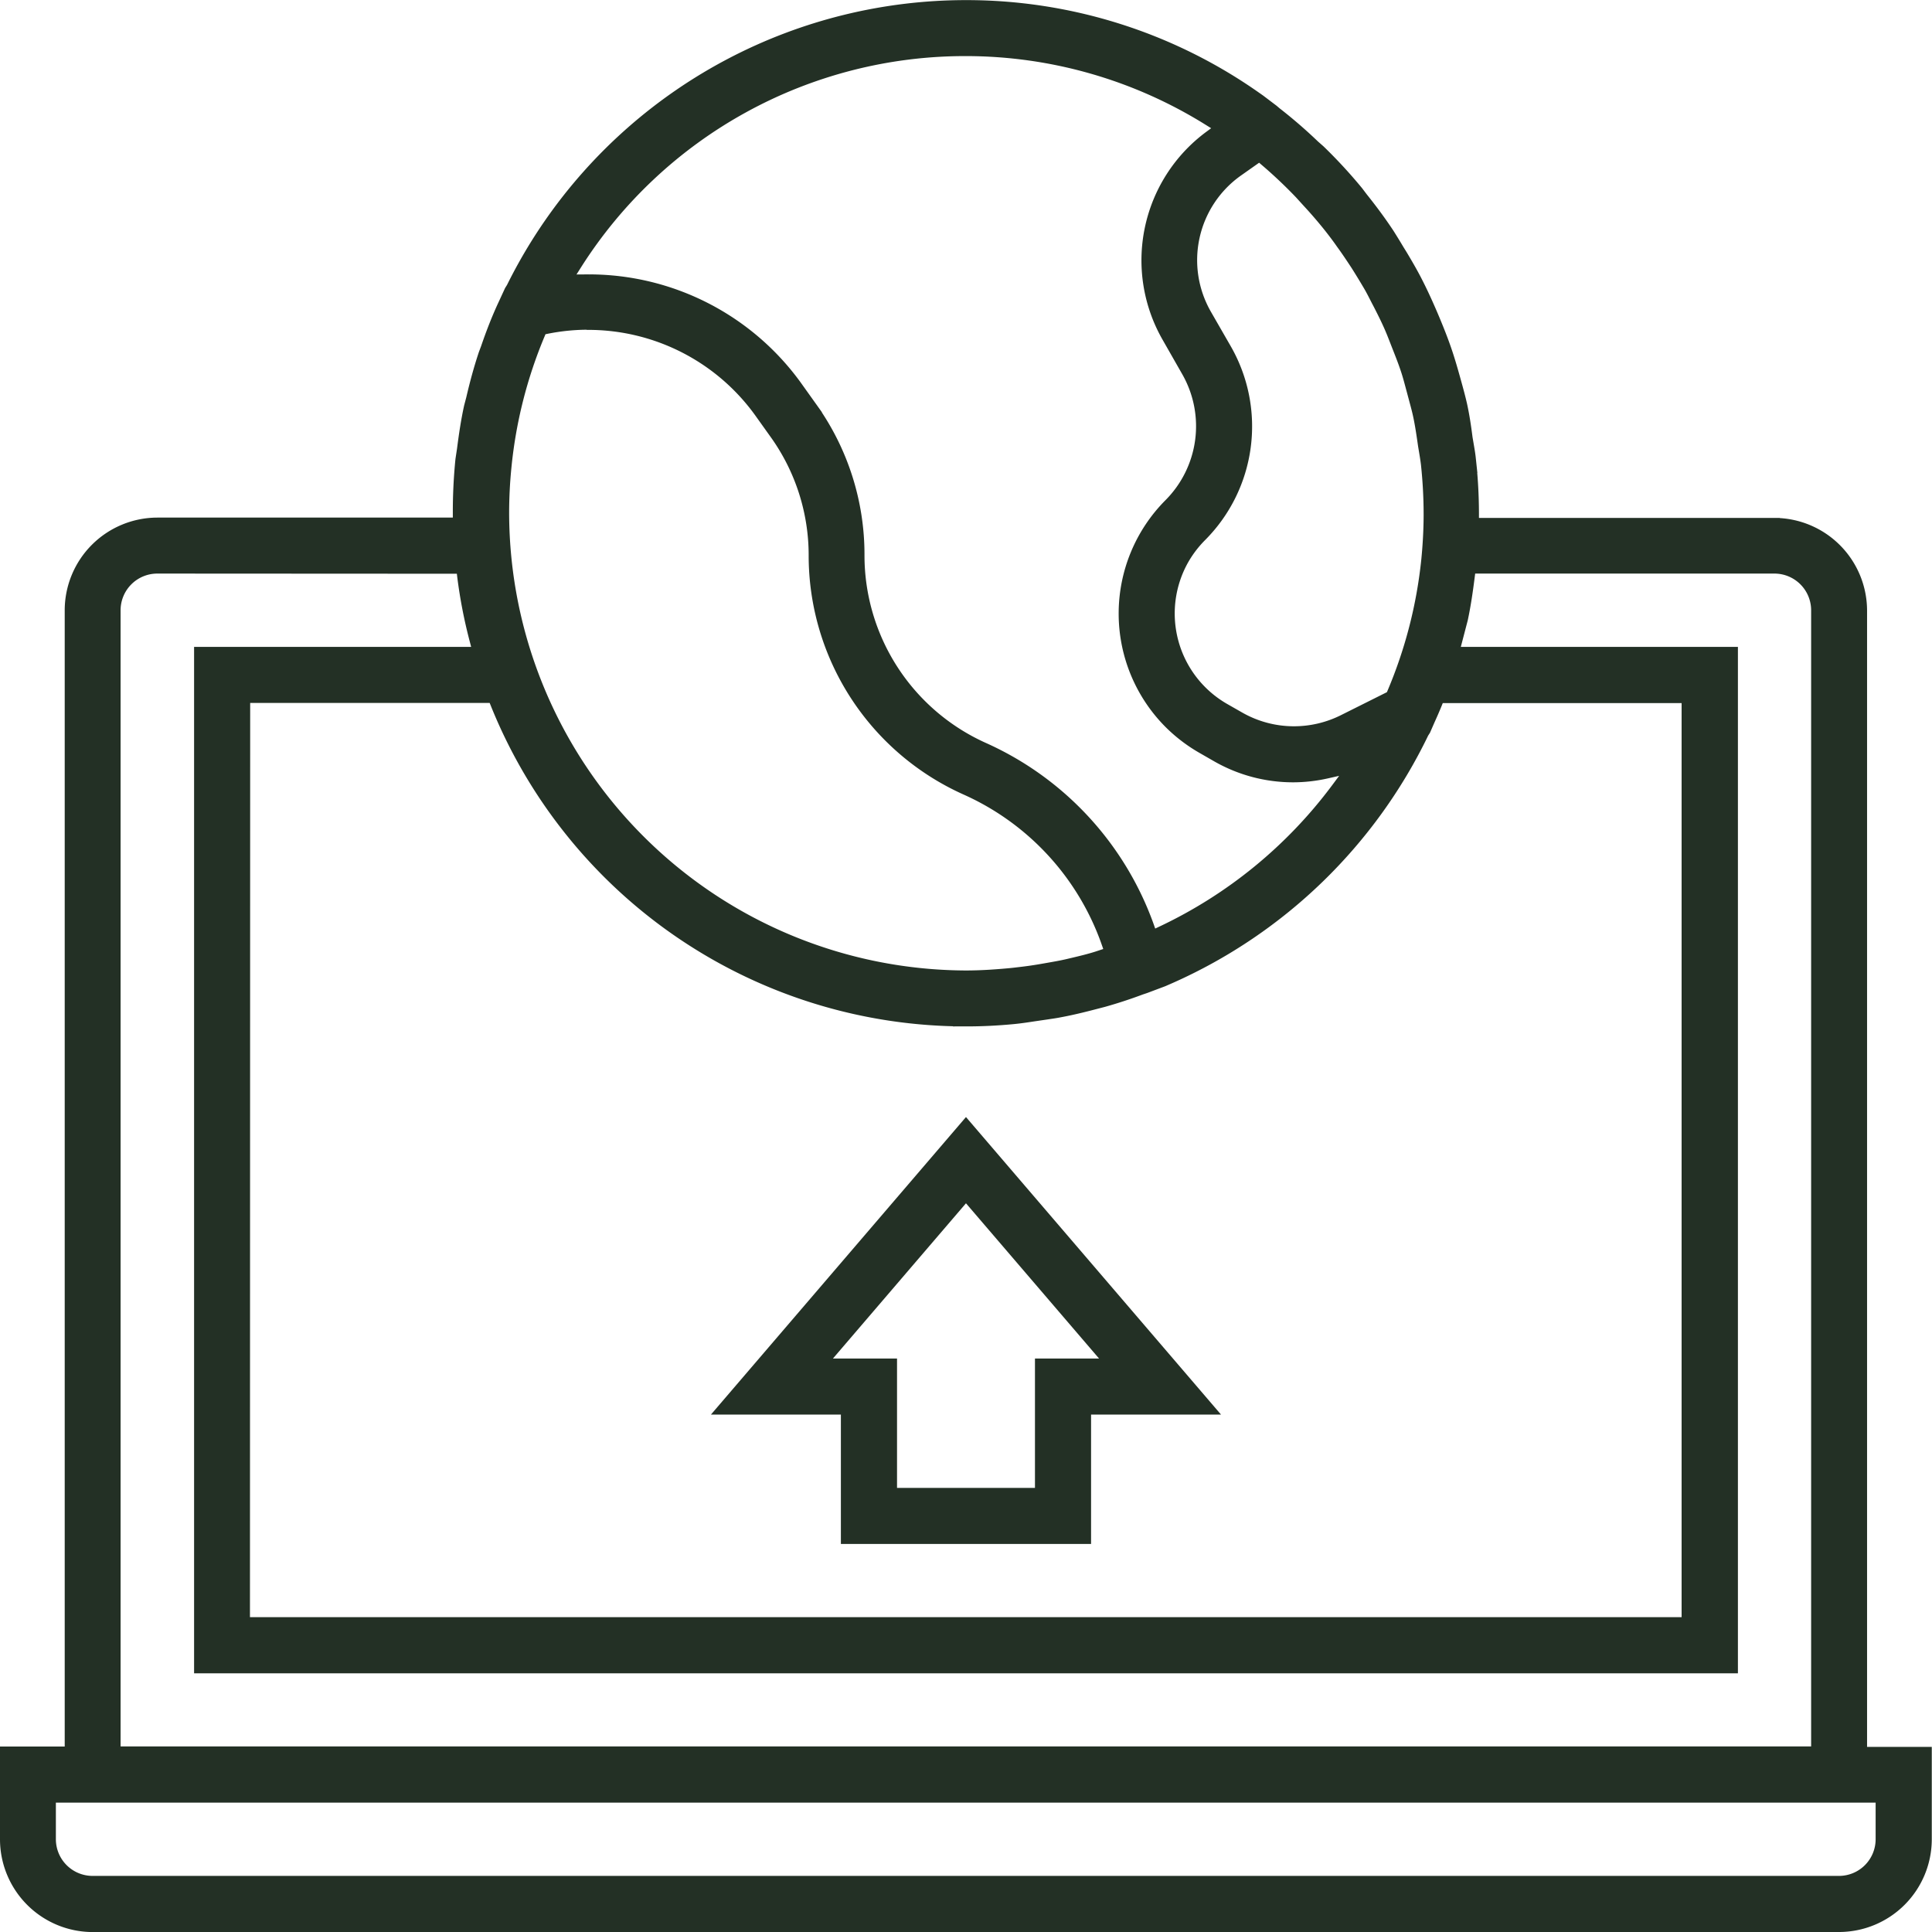
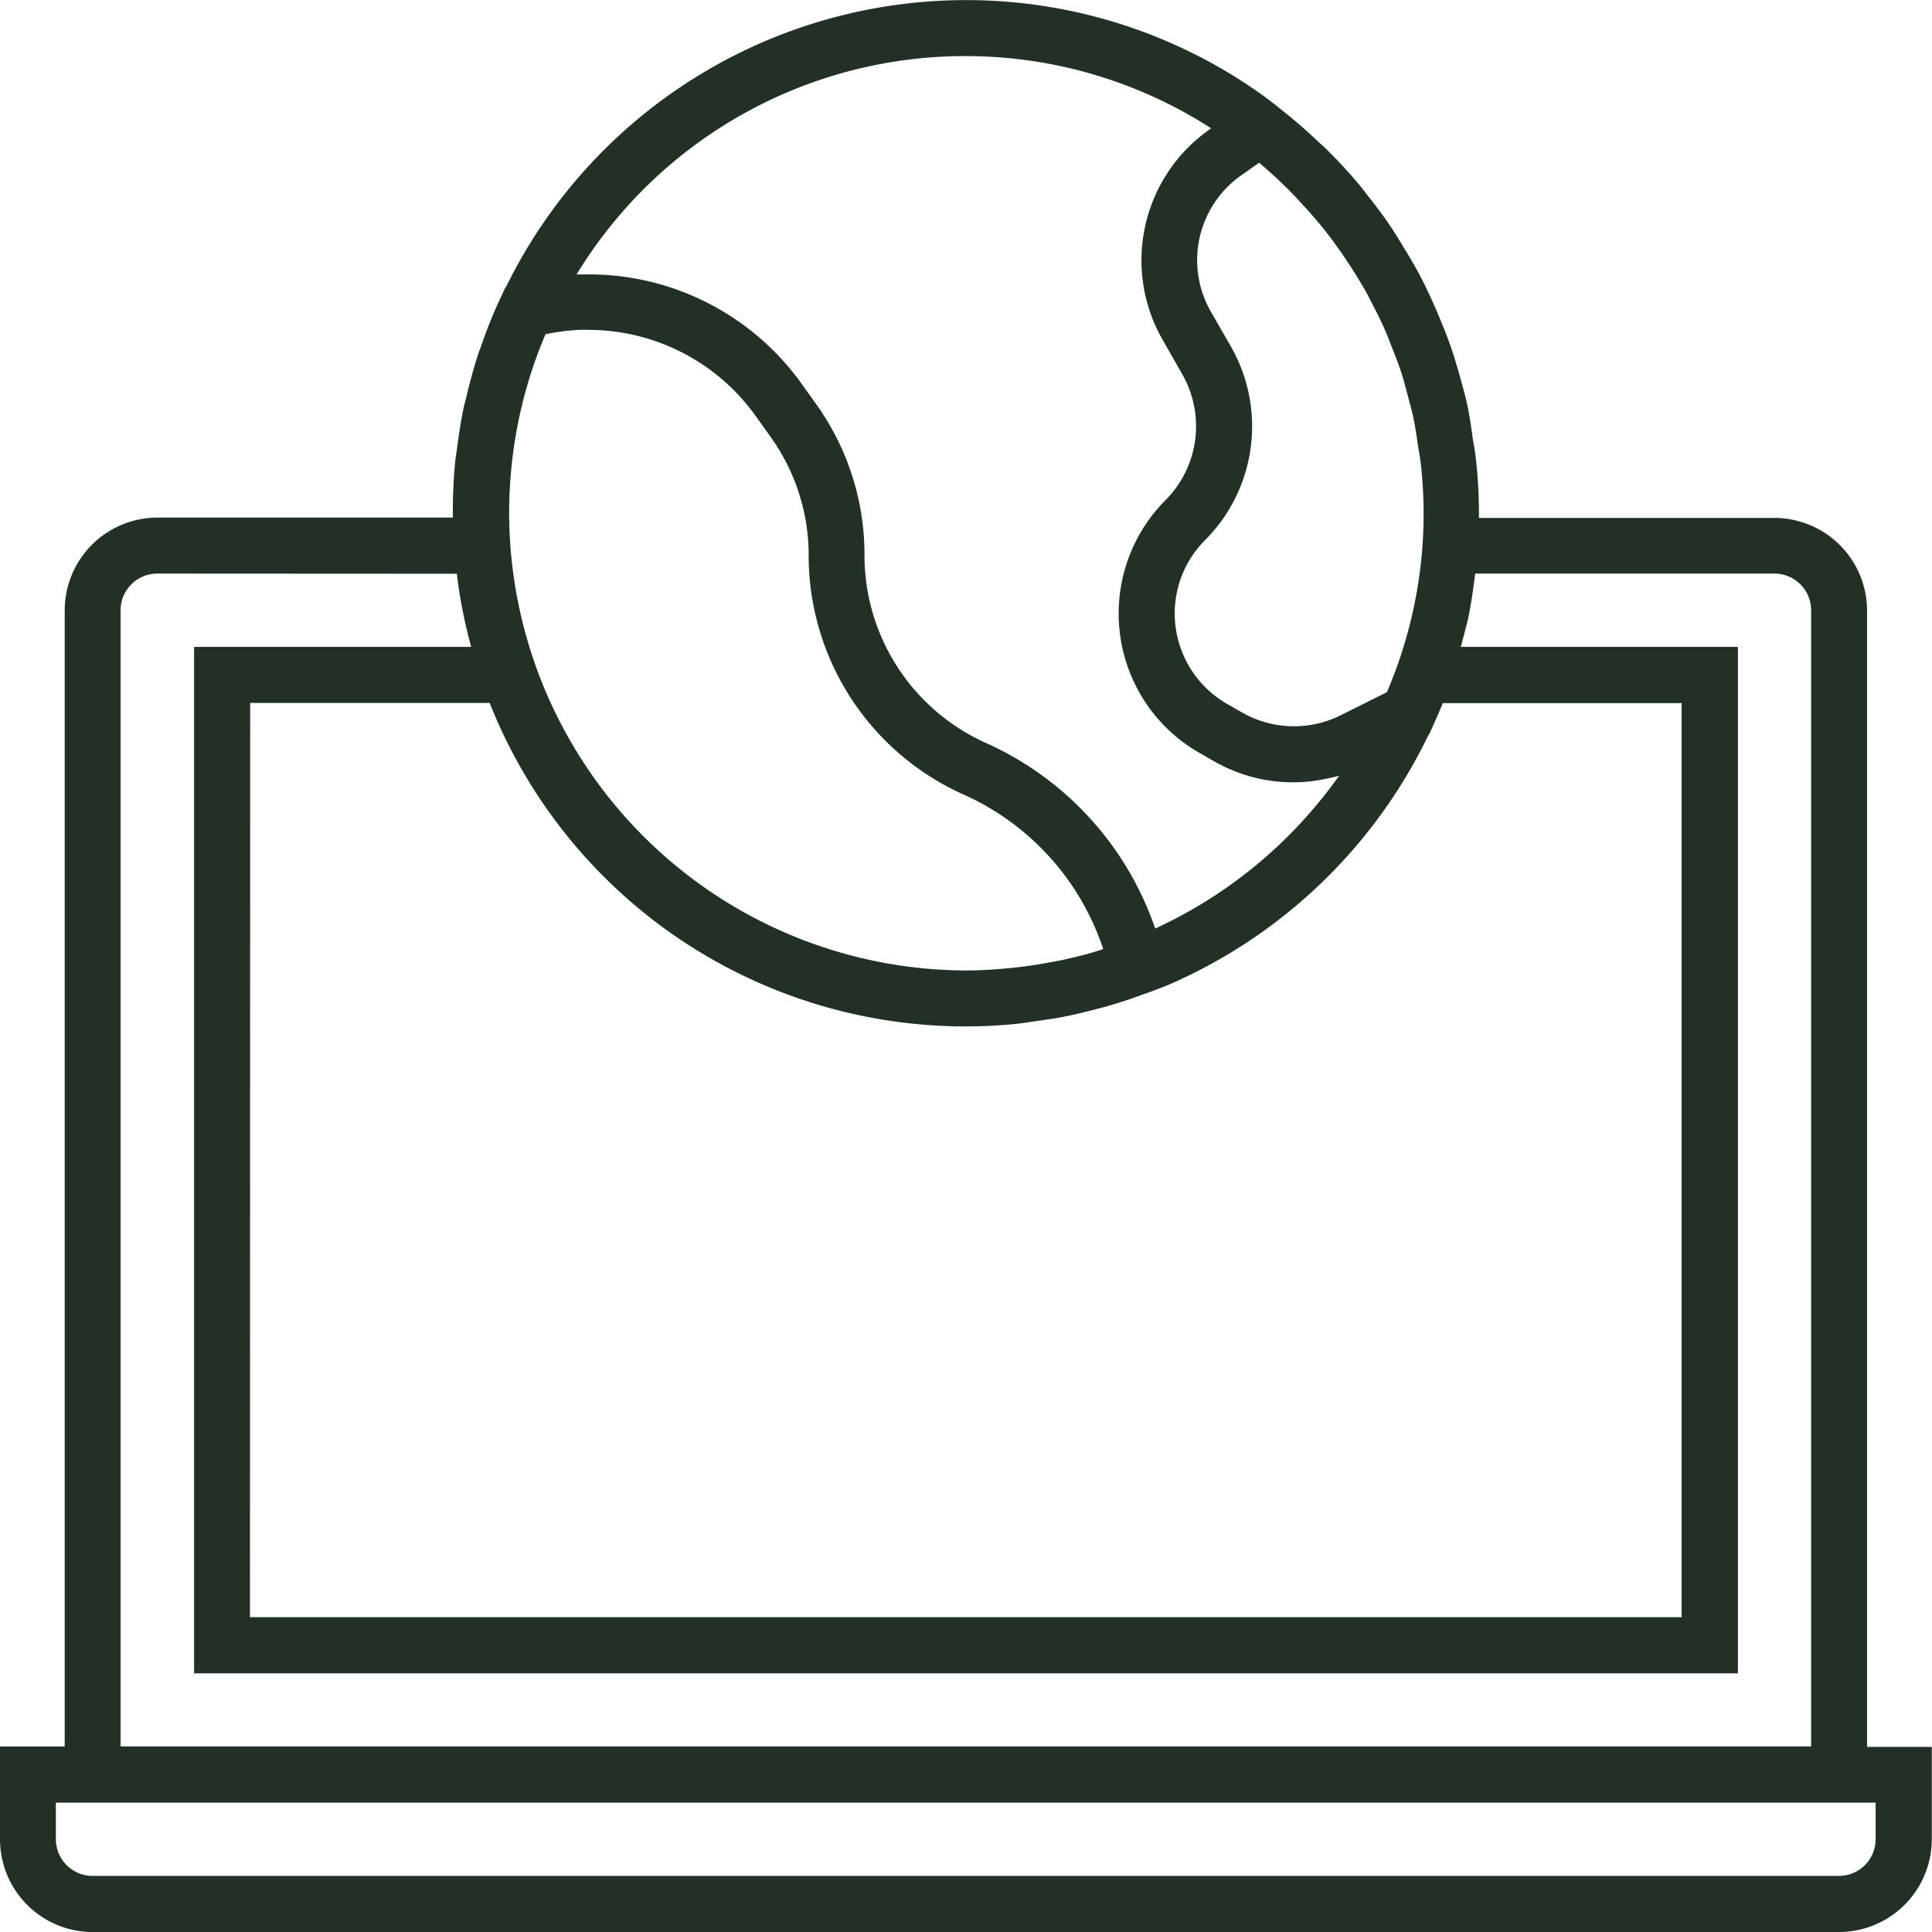
<svg xmlns="http://www.w3.org/2000/svg" width="35.199" height="35.2" viewBox="0 0 35.199 35.2">
  <defs>
    <style>.a{fill:#233025;stroke:#233025;stroke-width:0.2px;}</style>
  </defs>
  <g transform="translate(-540.682 109.51)">
    <path class="a" d="M542.372-74.41A1.591,1.591,0,0,1,540.782-76v-1.59h1.179v-20.8a1.591,1.591,0,0,1,1.59-1.59h5.481v-.179a9.62,9.62,0,0,1,.047-.975l.028-.185c.034-.263.072-.525.129-.783l.039-.148c.065-.28.138-.549.226-.813l.04-.106c.094-.275.2-.549.324-.813l.107-.232.036-.058a9.23,9.23,0,0,1,.693-1.174,9.234,9.234,0,0,1,7.583-3.962,9.167,9.167,0,0,1,5.251,1.649l.1.07,0,0,.243.184.054.046a8.966,8.966,0,0,1,.694.6l.1.088a9.043,9.043,0,0,1,.693.751l.084.111c.169.211.332.43.482.657.063.1.121.194.179.292l.062.1c.084.141.167.282.245.431s.15.3.219.454.123.281.186.437.118.3.173.466.1.325.146.49.085.308.116.444c.044.2.074.4.1.607l.02.118c.014.083.029.165.038.25a9.068,9.068,0,0,1,.058,1.011v.178h5.481a1.591,1.591,0,0,1,1.59,1.59v20.8h1.179V-76a1.591,1.591,0,0,1-1.59,1.589ZM541.6-76a.769.769,0,0,0,.767.767h31.82a.768.768,0,0,0,.767-.767v-.768H541.6Zm1.946-23.16a.769.769,0,0,0-.767.768v20.8h31v-20.8a.769.769,0,0,0-.767-.768h-5.542l-.02.157c-.033.26-.07.517-.124.77l-.159.609h5.078v18.5H544.318v-18.5h5.077l-.058-.224A8.917,8.917,0,0,1,549.113-99l-.019-.157Zm1.59,19.213h26.283V-96.8H566.9l-.045.112q-.062.151-.13.3l-.079.181-.032.05a9.305,9.305,0,0,1-4.6,4.461l-.137.06v0l-.33.124-.075.025c-.221.083-.452.159-.683.224l-.162.042c-.21.055-.422.107-.639.147-.079.016-.156.026-.234.038l-.239.035c-.118.018-.237.036-.357.048-.308.03-.593.043-.873.043a9.223,9.223,0,0,1-8.569-5.781l-.045-.112H545.14Zm6.266-23.656a3.859,3.859,0,0,0-.761.076l-.093.019-.036.087A8.352,8.352,0,0,0,549.9-101q-.042.418-.042.843a8.45,8.45,0,0,0,8.425,8.428c.252,0,.5-.016.746-.038.1-.008.2-.021.3-.033.132-.016.26-.036.393-.06.172-.03.287-.05.4-.076.243-.057.429-.1.615-.164l.173-.057-.06-.172a4.8,4.8,0,0,0-2.566-2.794,4.671,4.671,0,0,1-2.769-4.26,3.8,3.8,0,0,0-.717-2.232l-.277-.388A3.847,3.847,0,0,0,551.406-103.6Zm.015-.808a4.665,4.665,0,0,1,3.77,1.926l.277.388a4.6,4.6,0,0,1,.868,2.71,3.847,3.847,0,0,0,2.28,3.508,5.638,5.638,0,0,1,2.994,3.239l.065.185.178-.084a8.49,8.49,0,0,0,3.185-2.607l.287-.386-.469.106a2.788,2.788,0,0,1-.613.069,2.794,2.794,0,0,1-1.393-.373l-.263-.151a2.856,2.856,0,0,1-.595-.454,2.828,2.828,0,0,1,0-3.993,2.009,2.009,0,0,0,.324-2.407l-.361-.633a2.811,2.811,0,0,1,.765-3.658l.21-.155-.222-.138a8.357,8.357,0,0,0-4.424-1.269,8.384,8.384,0,0,0-7.1,3.9l-.177.28Zm11.818-1.984a1.988,1.988,0,0,0-.575,2.62l.364.633a2.834,2.834,0,0,1-.456,3.4,2.027,2.027,0,0,0-.322.42A2,2,0,0,0,563-96.592l.263.15a2,2,0,0,0,.992.264,2.011,2.011,0,0,0,.9-.212l.872-.436.026-.06a8.394,8.394,0,0,0,.624-2.431c.028-.283.042-.566.042-.843a8.7,8.7,0,0,0-.049-.891c-.009-.075-.021-.15-.033-.222l-.02-.12c-.027-.189-.051-.355-.085-.519-.023-.114-.054-.224-.083-.333l-.048-.179c-.029-.108-.057-.216-.091-.322-.046-.142-.1-.281-.155-.42s-.1-.261-.153-.382c-.061-.14-.13-.277-.2-.414l-.03-.057c-.052-.1-.1-.2-.163-.305q-.106-.18-.22-.36c-.089-.135-.175-.265-.269-.393-.065-.094-.137-.189-.21-.282-.127-.16-.26-.315-.4-.466l-.15-.165a8.551,8.551,0,0,0-.626-.591l-.106-.091Z" />
-     <path class="a" d="M563.827-69.422v-2.357h-2.25l4.429-5.167,4.429,5.167h-2.25v2.357Zm.823-.821h2.713V-72.6h1.285l-2.642-3.082L563.365-72.6h1.285Z" transform="translate(-7.725 -12.059)" />
  </g>
</svg>